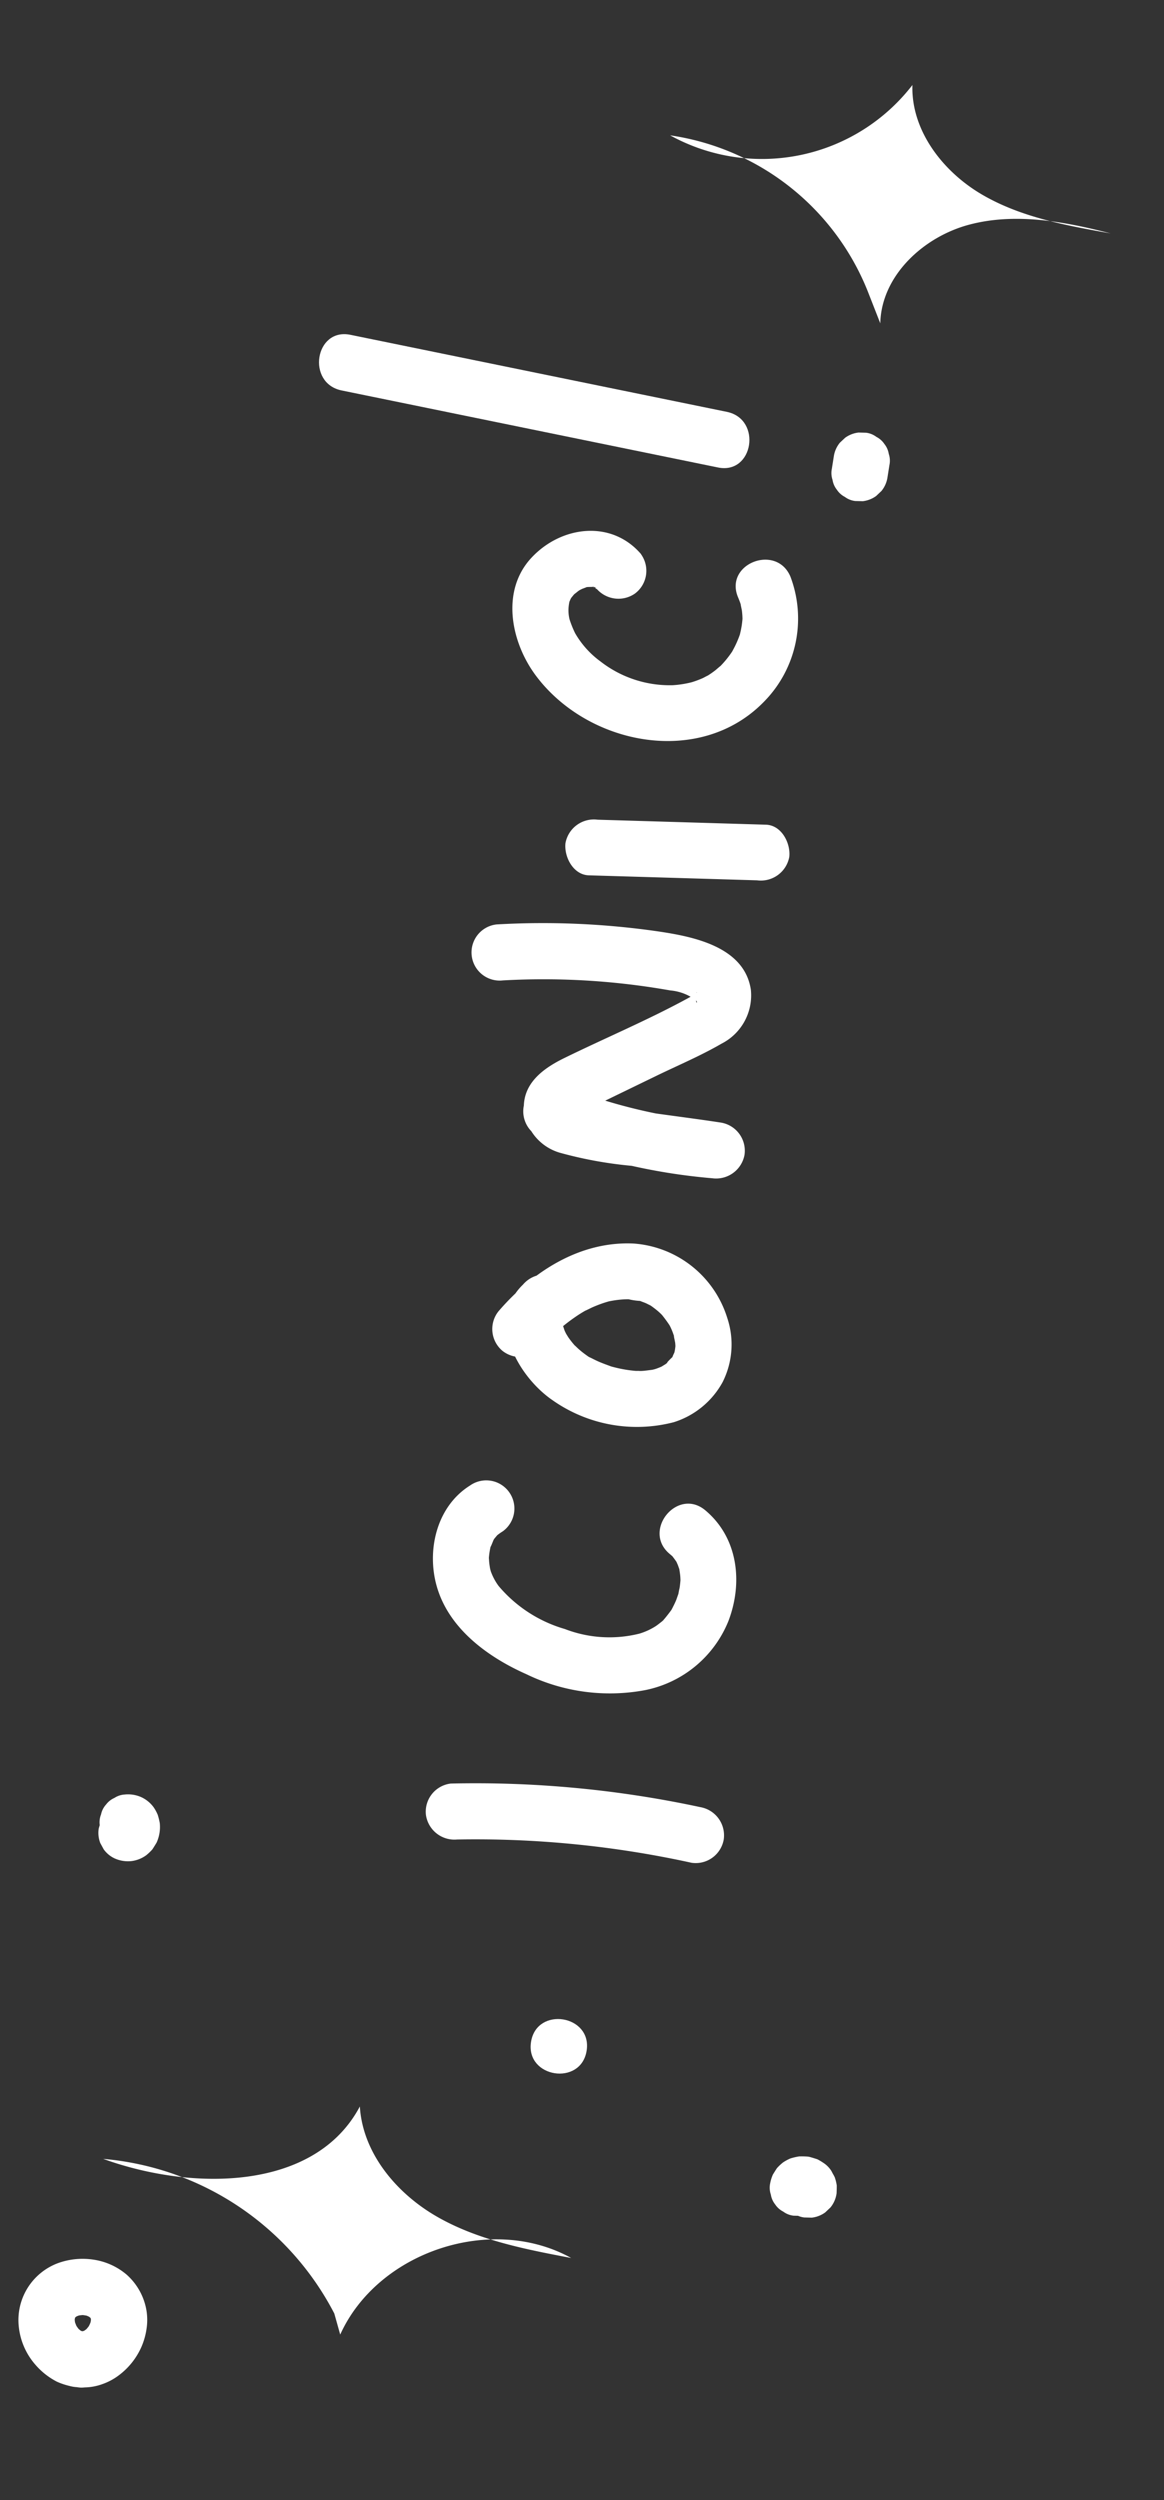
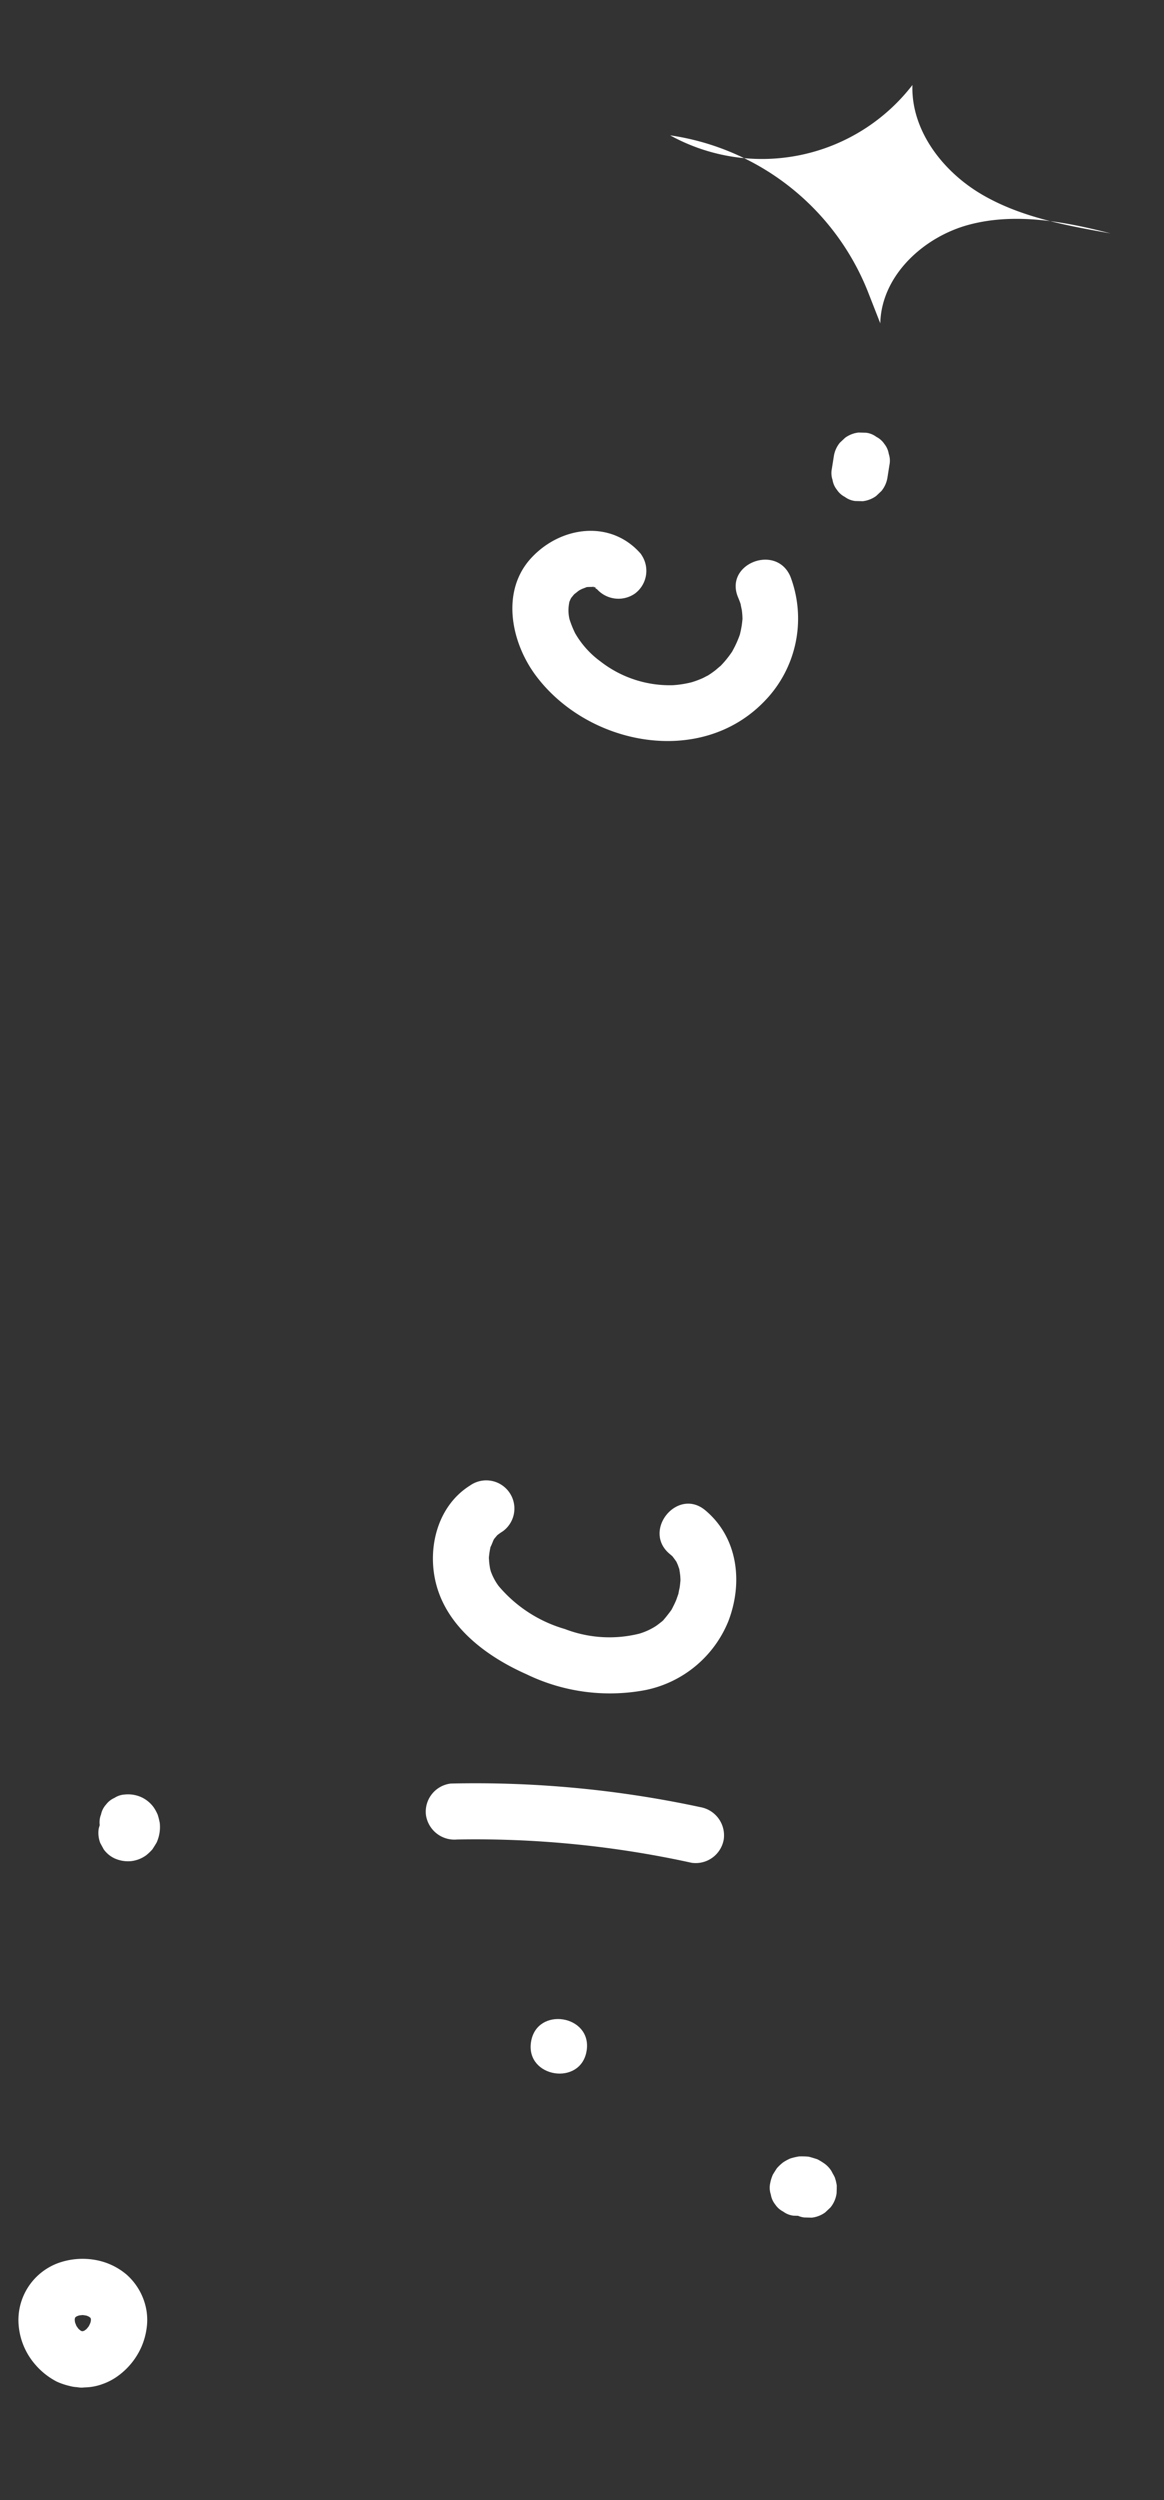
<svg xmlns="http://www.w3.org/2000/svg" width="103.394" height="221.934" viewBox="0 0 103.394 221.934">
  <rect x="0" y="0" width="103.394" height="221.934" fill="#333333" stroke="none" />
  <defs>
    <clipPath id="clip-path">
      <rect id="Rectángulo_6733" data-name="Rectángulo 6733" width="213.475" height="70.872" fill="none" />
    </clipPath>
  </defs>
  <g id="Grupo_13630" data-name="Grupo 13630" transform="translate(-137.134 -536.171)">
    <g id="Grupo_13629" data-name="Grupo 13629" transform="translate(137.134 747.017) rotate(-81)">
      <g id="Grupo_13628" data-name="Grupo 13628" clip-path="url(#clip-path)">
        <path id="Trazado_3367" data-name="Trazado 3367" d="M.052,3.154a89.536,89.536,0,0,1,1.219,20.9,2.526,2.526,0,0,0,2.5,2.5,2.544,2.544,0,0,0,2.5-2.5,95.211,95.211,0,0,0-1.4-22.226A2.52,2.52,0,0,0,1.8.079,2.555,2.555,0,0,0,.052,3.154" transform="translate(53.266 29.502)" fill="#fff" />
        <path id="Trazado_3368" data-name="Trazado 3368" d="M16.464,2.323C14.032-.438,9.738-.6,6.657,1.1,3.433,2.874,1.637,6.5.725,9.923A16.988,16.988,0,0,0,.984,20.562,10.118,10.118,0,0,0,8.189,26.9c3.575.757,7.438-.3,9.394-3.563,1.657-2.768-2.664-5.285-4.317-2.524-.057.094-.112.188-.173.279-.209.315.256-.266,0,0-.144.154-.292.3-.444.445-.264.251.323-.2.012-.012-.089.053-.174.114-.263.166s-.185.1-.274.149c-.241.144.371-.1-.074.037-.2.062-.4.131-.608.181-.139.034-.278.058-.418.086.034-.006.426-.039.13-.019-.255.018-.507.035-.762.032a5.273,5.273,0,0,0-.549-.019c.26.029-.425-.084-.544-.112-.254-.062-.5-.14-.751-.221-.106-.035-.211-.075-.315-.116.041.016.337.159.085.027s-.523-.279-.78-.433c-.1-.057-.186-.123-.278-.185.087.059.329.3-.019-.018-.163-.15-.327-.3-.48-.458a5.78,5.78,0,0,1-.908-1.358,11,11,0,0,1-.63-6.6,12.091,12.091,0,0,1,2.85-6.408,5.05,5.05,0,0,1,1.257-.933c-.211.1.156-.061.164-.064.159-.053.318-.105.48-.148s.325-.078.489-.111c-.265.053-.089,0,.08,0a6.416,6.416,0,0,1,.99.014c-.433-.05.409.126.524.161.023.008.366.165.146.055s.195.13.23.152c.336.213-.228-.228.07.041a4.871,4.871,0,0,1,.424.438,2.5,2.5,0,1,0,3.536-3.536" transform="translate(68.048 26.532)" fill="#fff" />
-         <path id="Trazado_3369" data-name="Trazado 3369" d="M11.086,2.128c-3.634-2.79-8.167.84-9.75,4.182a13.023,13.023,0,0,0-.242,10.942,7.5,7.5,0,0,0,4.19,3.725,7.423,7.423,0,0,0,5.7-.487A9.413,9.413,0,0,0,16.2,11.242C15.669,6.484,12.331,2.772,8.386.334a2.524,2.524,0,0,0-3.42.9,2.55,2.55,0,0,0,.9,3.42c.306.19.609.384.9.589q.249.173.492.353c-.086-.064-.314-.259.07.055A16.681,16.681,0,0,1,8.935,7.131a11.946,11.946,0,0,1,.788.91c-.266-.346.26.392.305.461q.257.4.479.811c.092.172.178.347.261.524s.066.141-.022-.062c.043.108.083.216.121.326a8.967,8.967,0,0,1,.288,1c.034.151.06.3.089.456-.086-.445-.009-.069,0,.032a5.74,5.74,0,0,0,.013,1.018c.084.3.11-.357.017-.051-.06.194-.082.4-.137.6-.047.166-.105.328-.159.492.029-.088.222-.447.01-.024-.124.249-.254.494-.4.73-.074.118-.154.231-.232.347.277-.414.034-.035-.061.067-.236.257-.475.5-.731.735-.106.1-.482.337-.058.054-.113.076-.223.154-.338.226-.228.143-.465.264-.705.384.538-.268-.27.073-.42.111s-.314.072-.473.1c.421-.068.189-.03-.1-.032-.128,0-.254-.012-.382-.019.107.005.519.127.094,0-.12-.037-.253-.074-.376-.1-.538-.135.191.184-.049-.022-.09-.078-.855-.635-.4-.22-.095-.088-.193-.171-.285-.263s-.456-.557-.109-.078a5.934,5.934,0,0,1-.41-.651c-.062-.114-.116-.231-.173-.348.242.5.041.1,0-.043-.082-.291-.175-.576-.238-.872-.028-.133-.045-.269-.075-.4.13.587,0-.039-.007-.159a11.348,11.348,0,0,1,.013-1.8c.014-.178.032-.354.054-.531-.012.1-.089.505.006.034.069-.345.134-.689.221-1.029s.2-.666.306-1c-.129.423-.05.1,0-.007.1-.2.2-.4.312-.6.075-.131.154-.26.235-.387.066-.1.4-.568.138-.23A7.573,7.573,0,0,1,7.09,6.8c-.007.007.529-.45.238-.222-.255.2.2-.13.256-.163.139-.086.3-.147.437-.238.168-.081.117-.057-.153.069a2.485,2.485,0,0,1,.268-.077c.358-.041-.482.014-.127.006.59-.014-.176-.055.046-.033.1.009.439.166.135.02-.331-.159.308.231.372.28a2.505,2.505,0,0,0,3.421-.9,2.578,2.578,0,0,0-.9-3.42" transform="translate(91.825 28.629)" fill="#fff" />
-         <path id="Trazado_3370" data-name="Trazado 3370" d="M1.35,8.568A53,53,0,0,0,.144,24.285a2.563,2.563,0,0,0,2.5,2.5,2.532,2.532,0,0,0,2.5-2.5c-.018-4.1-.262-8.271-.042-12.364.024-.44-.069.286.006-.155.024-.135.069-.265.092-.4.13-.762.082-.114.043-.12.214.032-1.852.716-.613.42-.611.146-1.131-.517-.53.2.239.283.468.662.7,1l3.555,5.1c1.221,1.753,2.368,3.6,3.719,5.26a4.809,4.809,0,0,0,5.136,1.822c3.691-1.165,3.858-5.8,3.824-8.957A71.507,71.507,0,0,0,19.4,1.828a2.5,2.5,0,1,0-4.821,1.33,64.416,64.416,0,0,1,1.435,11.878q.04,1.476.014,2.953a4.41,4.41,0,0,1-.286,1.907c-.111.317,0,.139-.246.483-.186.253.016.018.021-.022-.02.179-.408.161-.031.029a4.329,4.329,0,0,1,.641-.058c.2-.052.118.124-.088-.138-.1-.135-.225-.255-.331-.391C13.188,16.551,10.995,13,8.629,9.634c-1.192-1.7-2.8-3.322-5.084-2.833A4.459,4.459,0,0,0,.261,10.573,36.223,36.223,0,0,0,.112,17.02q.017,3.632.032,7.265h5A48.373,48.373,0,0,1,6.171,9.9,2.554,2.554,0,0,0,4.425,6.822,2.528,2.528,0,0,0,1.35,8.568" transform="translate(114.698 21.587)" fill="#fff" />
-         <path id="Trazado_3371" data-name="Trazado 3371" d="M.015,2.5q.951,7.413,1.9,14.827a2.567,2.567,0,0,0,2.5,2.5c1.212-.055,2.678-1.111,2.5-2.5Q5.965,9.915,5.015,2.5A2.567,2.567,0,0,0,2.515,0C1.3.056-.163,1.113.015,2.5" transform="translate(139.671 28.335)" fill="#fff" />
        <path id="Trazado_3372" data-name="Trazado 3372" d="M16.185,10.633C18.806,7.554,17.566,3.268,14.4,1.1,11.062-1.2,6.68.422,4.091,3.071c-5.423,5.55-5.783,15.736.9,20.416a10.509,10.509,0,0,0,11.29.565c2.734-1.685.226-6.012-2.524-4.317-.218.134-.437.263-.667.375.3-.145-.337.117-.46.153a6.826,6.826,0,0,1-.733.169c-.3.05-.008,0,.043-.007-.21.017-.419.026-.629.027-.254,0-.506-.012-.759-.033-.3-.024-.022,0,.033.009-.168-.027-.336-.062-.5-.1-.25-.057-.5-.126-.743-.205C9.222,20.084,9.1,20.04,8.98,20c-.4-.144.265.133-.118-.048A8.849,8.849,0,0,1,7.413,19.1c.233.171-.313-.279-.389-.351A7.853,7.853,0,0,1,6.4,18.09c.2.235-.172-.242-.223-.321a8.746,8.746,0,0,1-.514-.91,9.038,9.038,0,0,1-.529-1.637A10.025,10.025,0,0,1,6.22,8.55,8.106,8.106,0,0,1,8.342,5.94a8.935,8.935,0,0,1,1.139-.681A3.359,3.359,0,0,1,10.8,5a3.726,3.726,0,0,1,.422.02c-.494-.064.03.031.123.075.26.122-.024-.019-.064-.038.14.067.268.152.4.225.019.01.323.232.124.076-.222-.173.228.233.269.269.012.01.272.3.108.1-.151-.181.117.176.143.218.058.1.113.2.173.3.233.377-.006-.11.058.131.055.2.109.771.1.3a2.645,2.645,0,0,1,0,.321c-.031.266-.114-.442-.022.067,0,0-.088.412-.029.1.049-.266-.266.285.033-.068a2.567,2.567,0,0,0,0,3.536,2.521,2.521,0,0,0,3.536,0" transform="translate(152.385 20.324)" fill="#fff" />
-         <path id="Trazado_3373" data-name="Trazado 3373" d="M1.766,22.424A25.6,25.6,0,0,0,12.111,0c-1.6,8.327.142,19.036,8.161,21.791-4.065.9-7.133,4.442-8.605,8.337s-1.616,8.146-1.743,12.308c2.765-7.6-2.12-17.055-9.924-19.2" transform="translate(8.289 6.048)" fill="#fff" />
        <path id="Trazado_3374" data-name="Trazado 3374" d="M2.653,19.494A22.375,22.375,0,0,0,13.563,0a16.89,16.89,0,0,0,7.779,20.559c-3.986.5-7.15,3.844-8.621,7.583S11.158,36,11.085,40.014c.4-4.214.517-8.624-1.183-12.5S4.193,20.48,0,21.05" transform="translate(192.133 27.687)" fill="#fff" />
        <path id="Trazado_3375" data-name="Trazado 3375" d="M3.638,0H2.5a1.888,1.888,0,0,0-.963.215A1.878,1.878,0,0,0,.733.733a1.887,1.887,0,0,0-.517.8A1.888,1.888,0,0,0,0,2.5c.03.222.06.443.089.665a2.51,2.51,0,0,0,.643,1.1q.254.195.506.391A2.487,2.487,0,0,0,2.5,5H3.638A1.888,1.888,0,0,0,4.6,4.786a1.878,1.878,0,0,0,.8-.517,1.878,1.878,0,0,0,.517-.805A1.888,1.888,0,0,0,6.138,2.5l-.089-.665a2.5,2.5,0,0,0-.643-1.1Q5.153.538,4.9.342A2.487,2.487,0,0,0,3.638,0" transform="translate(176.206 46.507)" fill="#fff" />
        <path id="Trazado_3376" data-name="Trazado 3376" d="M2.507,5a.569.569,0,0,1,.059,0L1.9,4.915a.354.354,0,0,1,.083.023l-.6-.252a.333.333,0,0,1,.07.042l-.5-.391a.469.469,0,0,1,.063.063C.885,4.232.755,4.063.625,3.9A.474.474,0,0,1,.683,4L.431,3.4a.652.652,0,0,1,.043.157L.384,2.89a.708.708,0,0,1,0,.184l.09-.664a.652.652,0,0,1-.043.157l.252-.6a.441.441,0,0,1-.058.1l.391-.506a.376.376,0,0,1-.069.069l.506-.391a.336.336,0,0,1-.071.041l.6-.252a.339.339,0,0,1-.083.022L2.56.965a.384.384,0,0,1-.059,0,1.878,1.878,0,0,0-.963.216,1.876,1.876,0,0,0-.8.516A1.878,1.878,0,0,0,.216,2.5,1.888,1.888,0,0,0,0,3.467c.03.222.059.443.089.665a2.5,2.5,0,0,0,.643,1.1l.506.391A2.487,2.487,0,0,0,2.5,5.967H2.54l.02,0c.124-.012.553-.069.673-.091a.449.449,0,0,0,.072-.019,3.755,3.755,0,0,0,.647-.278,3.452,3.452,0,0,0,.278-.212c.063-.049.194-.139.279-.217a2.4,2.4,0,0,0,.471-.612,5.539,5.539,0,0,0,.277-.65.707.707,0,0,0,.024-.074c.006-.024.01-.048.014-.073.034-.225.07-.463.092-.69,0-.014,0-.027,0-.041s0-.051,0-.076a7.284,7.284,0,0,0-.1-.735c0-.023-.01-.046-.017-.068A5.307,5.307,0,0,0,5,1.468a.413.413,0,0,0-.031-.059A4.188,4.188,0,0,0,4.537.847,4.312,4.312,0,0,0,3.982.41.45.45,0,0,0,3.918.372c-.1-.047-.5-.217-.6-.256L3.293.108,3.255.1A3.431,3.431,0,0,0,2.507,0a1.888,1.888,0,0,0-.963.215A1.878,1.878,0,0,0,.739.733a1.878,1.878,0,0,0-.517.805A1.888,1.888,0,0,0,.007,2.5c.03.222.06.443.089.665a2.5,2.5,0,0,0,.643,1.1q.254.195.506.391A2.487,2.487,0,0,0,2.507,5" transform="translate(25.005 64.904)" fill="#fff" />
        <path id="Trazado_3377" data-name="Trazado 3377" d="M.094,1.87a2.891,2.891,0,0,0,0,1.472A2.8,2.8,0,0,0,.8,4.556c.015.016.031.03.047.044a4.448,4.448,0,0,0,.565.428l.034.016c.142.064.459.2.6.254l.02.008a.526.526,0,0,0,.075.021,3.343,3.343,0,0,0,1.636,0c.025-.006.049-.013.073-.021a5.588,5.588,0,0,0,.662-.28.412.412,0,0,0,.063-.039,3.611,3.611,0,0,0,.555-.434,2.812,2.812,0,0,0,.711-1.223,2.867,2.867,0,0,0,0-1.491A1.872,1.872,0,0,0,5.4.987,1.881,1.881,0,0,0,4.7.343a1.858,1.858,0,0,0-.93-.3,1.9,1.9,0,0,0-1,.045l-.6.252a2.5,2.5,0,0,0-.9.9l-.252.6a2.518,2.518,0,0,0,0,1.329.34.34,0,0,1,.009.046l-.09-.665a.339.339,0,0,1,0,.078c.03-.222.059-.443.089-.665a.277.277,0,0,1-.02.075l.252-.6a.27.27,0,0,1-.035.059L1.619.991a.388.388,0,0,1-.064.064L2.061.664a.47.47,0,0,1-.1.057l.6-.252A.654.654,0,0,1,2.39.515l.664-.09a.734.734,0,0,1-.193,0l.664.09A.67.67,0,0,1,3.373.474l.6.252A.4.4,0,0,1,3.878.673l.506.391a.324.324,0,0,1-.059-.058l.391.506a.277.277,0,0,1-.035-.06l.252.6a.3.3,0,0,1-.021-.076c.03.221.059.443.089.664A.432.432,0,0,1,5,2.55c-.03.222-.059.443-.089.665l0-.016a1.89,1.89,0,0,0,.045-1,1.858,1.858,0,0,0-.3-.929,1.884,1.884,0,0,0-.644-.7,1.872,1.872,0,0,0-.85-.447L2.505.035A2.485,2.485,0,0,0,1.243.376L.737.767a2.5,2.5,0,0,0-.643,1.1" transform="translate(46.803 1.035)" fill="#fff" />
        <path id="Trazado_3378" data-name="Trazado 3378" d="M5.019,6.155a3.017,3.017,0,0,1,0-.717c-.029.222-.059.443-.089.665a3.236,3.236,0,0,1,.209-.748l-.252.6a3.738,3.738,0,0,1,.433-.738l-.391.506a4.106,4.106,0,0,1,.718-.713L5.145,5.4a4.116,4.116,0,0,1,.811-.474l-.6.252a3.685,3.685,0,0,1,.892-.249l-.664.089a3.3,3.3,0,0,1,.776,0L5.7,4.924a3.013,3.013,0,0,1,.692.186l-.6-.252A3.023,3.023,0,0,1,6.4,5.21l-.506-.391a3.22,3.22,0,0,1,.531.532l-.391-.506a3.6,3.6,0,0,1,.443.765l-.252-.6A4.091,4.091,0,0,1,6.488,6c-.03-.221-.06-.443-.089-.664a4.119,4.119,0,0,1,0,.961c.03-.222.06-.443.089-.665a3.6,3.6,0,0,1-.244.916l.252-.6a3.2,3.2,0,0,1-.38.649L6.509,6.1a3.011,3.011,0,0,1-.5.493L6.518,6.2a3.021,3.021,0,0,1-.566.33l.6-.252a3.15,3.15,0,0,1-.745.209l.665-.09a3.6,3.6,0,0,1-.91,0l.665.089a4.027,4.027,0,0,1-1.017-.279l.6.252a4.052,4.052,0,0,1-.851-.5l.506.391a3.717,3.717,0,0,1-.6-.6l.391.506a3.167,3.167,0,0,1-.389-.668l.252.6a2.934,2.934,0,0,1-.186-.7A2.5,2.5,0,0,0,3.781,4a2.559,2.559,0,0,0-1.927-.252A2.532,2.532,0,0,0,.36,4.893l-.252.6a2.522,2.522,0,0,0,0,1.33A4.812,4.812,0,0,0,.656,8.346a5.3,5.3,0,0,0,.972,1.28,6.339,6.339,0,0,0,2.814,1.6,6.223,6.223,0,0,0,1.607.2,5.286,5.286,0,0,0,1.618-.248A5.466,5.466,0,0,0,10.58,8.92a5.854,5.854,0,0,0,.85-3.068,6.417,6.417,0,0,0-.8-3.109A5.391,5.391,0,0,0,4.469.2,6.079,6.079,0,0,0,1.4,2.185,6.354,6.354,0,0,0,.223,4.291a6.08,6.08,0,0,0-.2,1.182,3.05,3.05,0,0,0,0,.682,1.888,1.888,0,0,0,.215.963,1.878,1.878,0,0,0,.517.8,2.543,2.543,0,0,0,1.768.732,2.526,2.526,0,0,0,1.768-.732,2.415,2.415,0,0,0,.732-1.768" transform="translate(0 0.787)" fill="#fff" />
        <path id="Trazado_3379" data-name="Trazado 3379" d="M2.415,5c3.217,0,3.223-5,0-5s-3.223,5,0,5" transform="translate(34.187 41.961)" fill="#fff" />
-         <path id="Trazado_3380" data-name="Trazado 3380" d="M1.524,2.41,0,36.5c-.144,3.217,4.857,3.21,5,0L6.524,2.41c.144-3.217-4.857-3.21-5,0" transform="translate(177.24 0)" fill="#fff" />
      </g>
    </g>
  </g>
</svg>